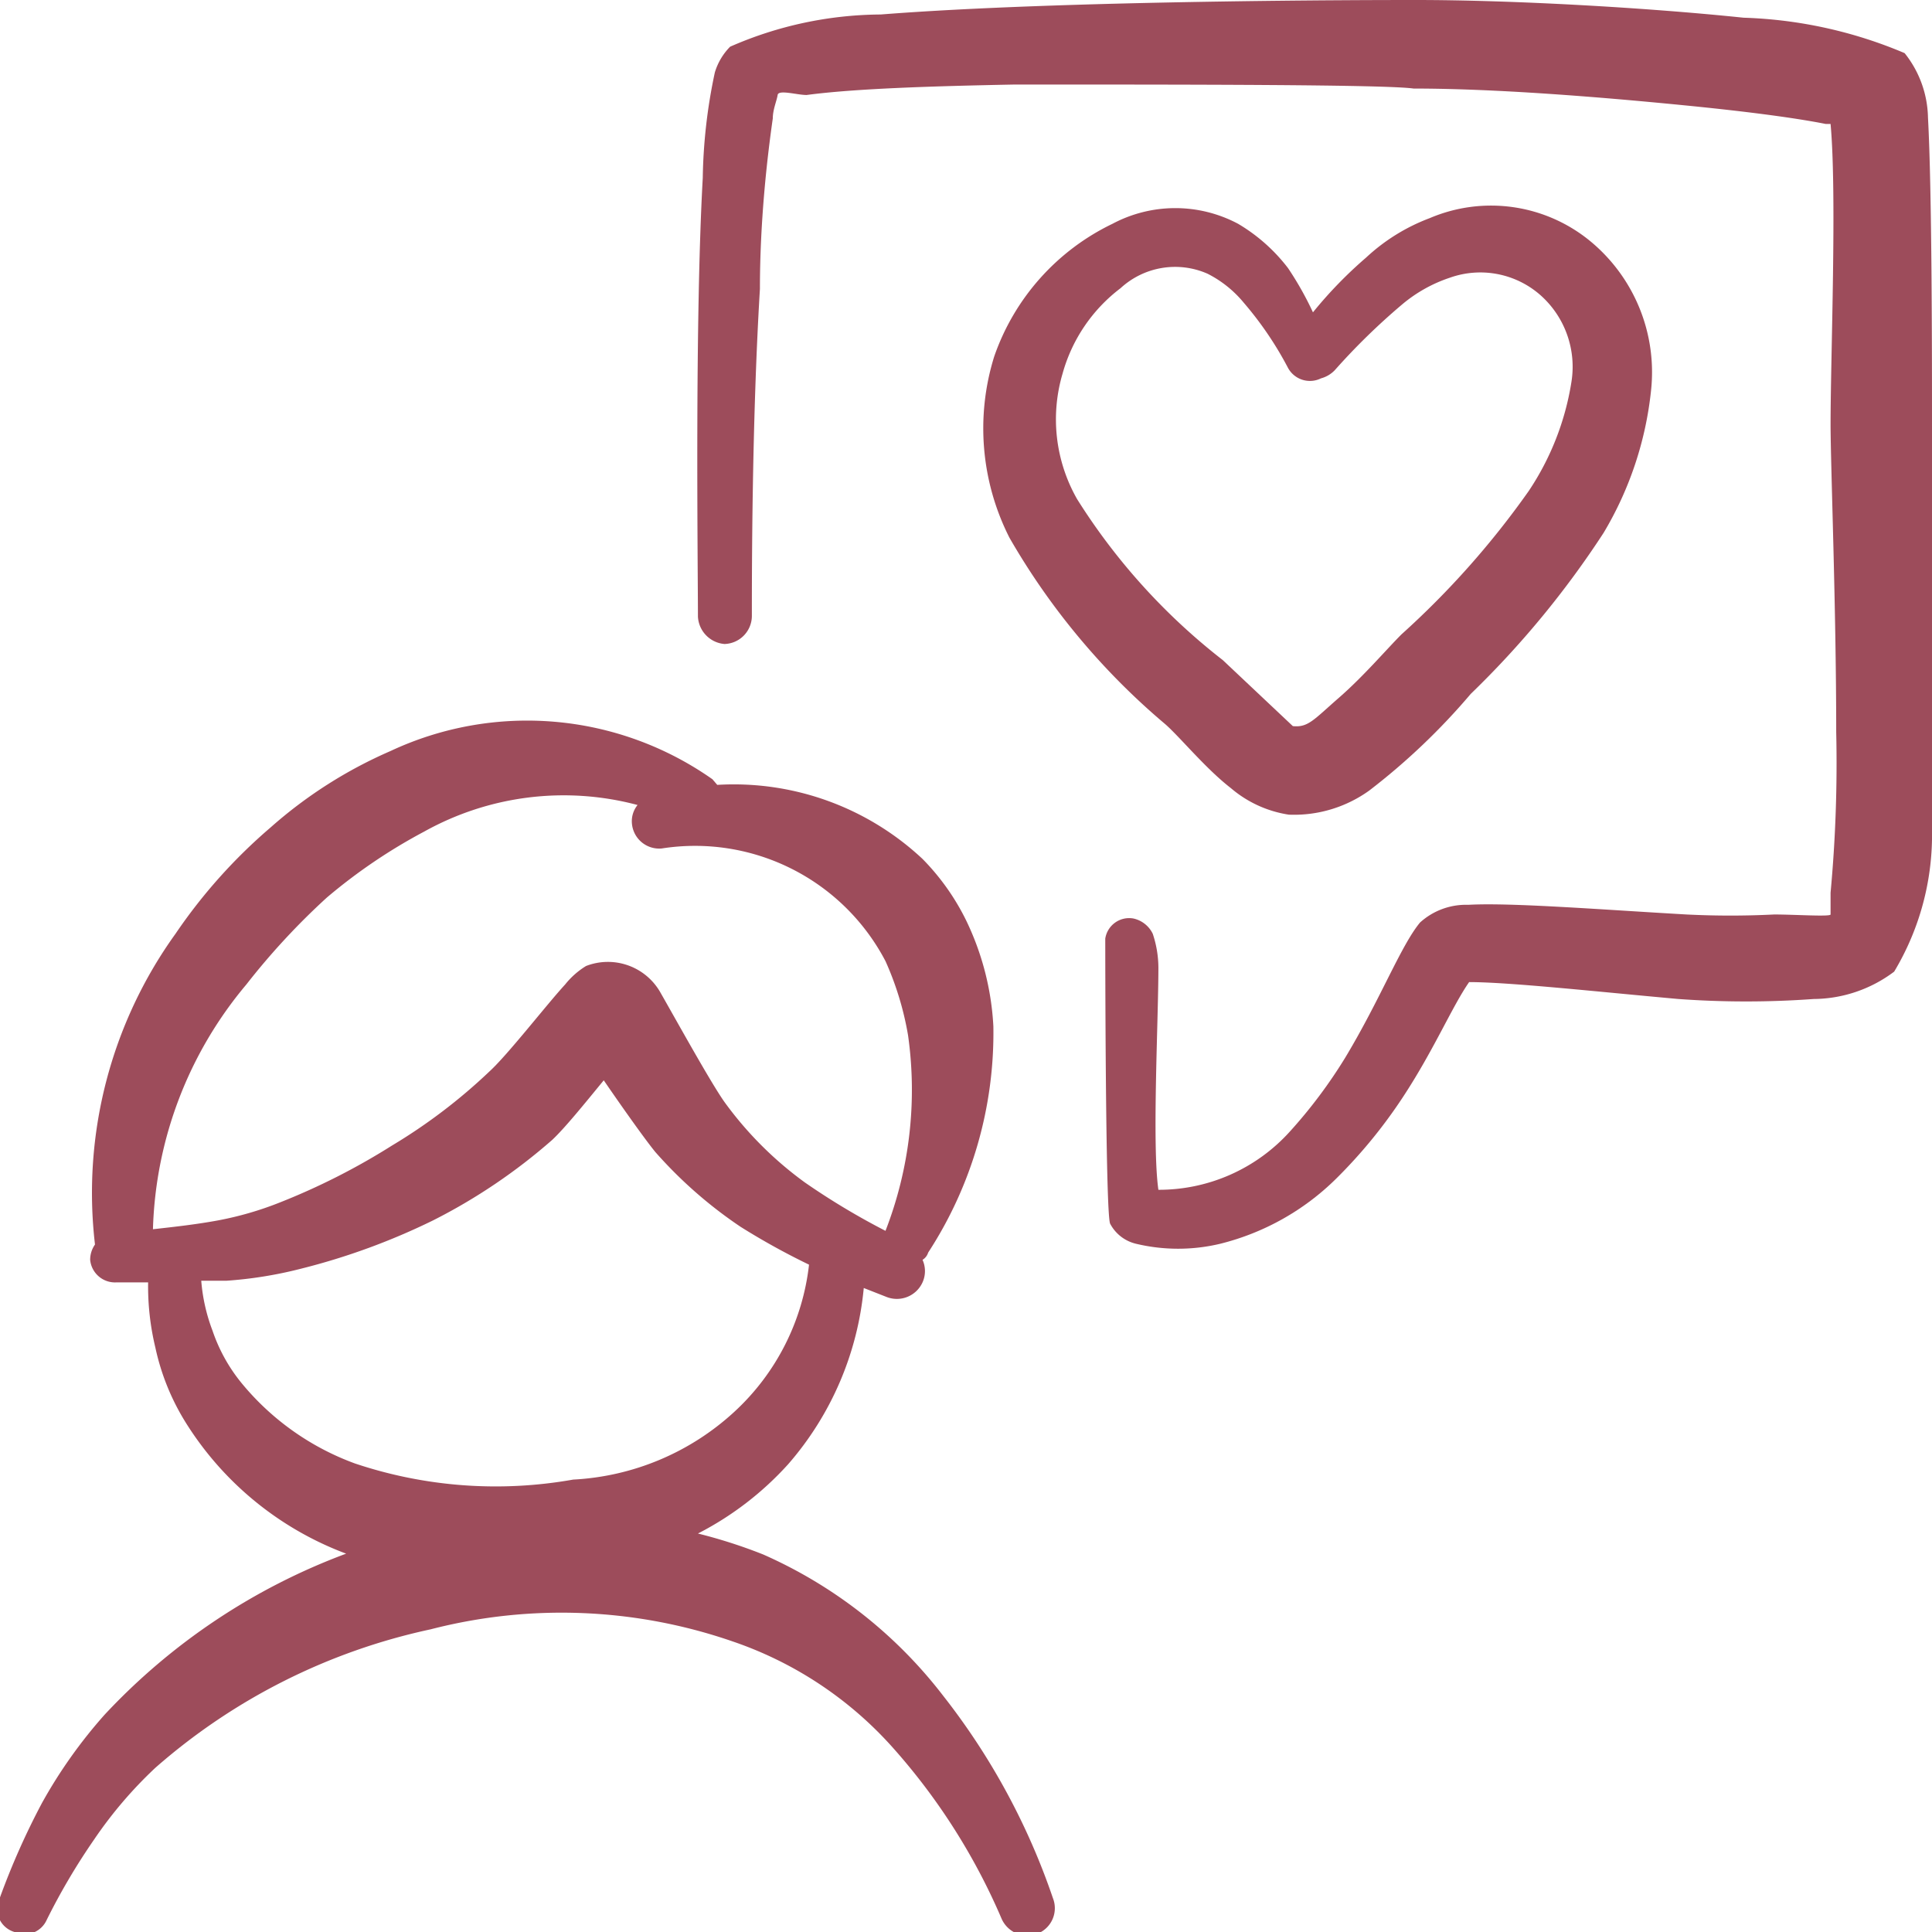
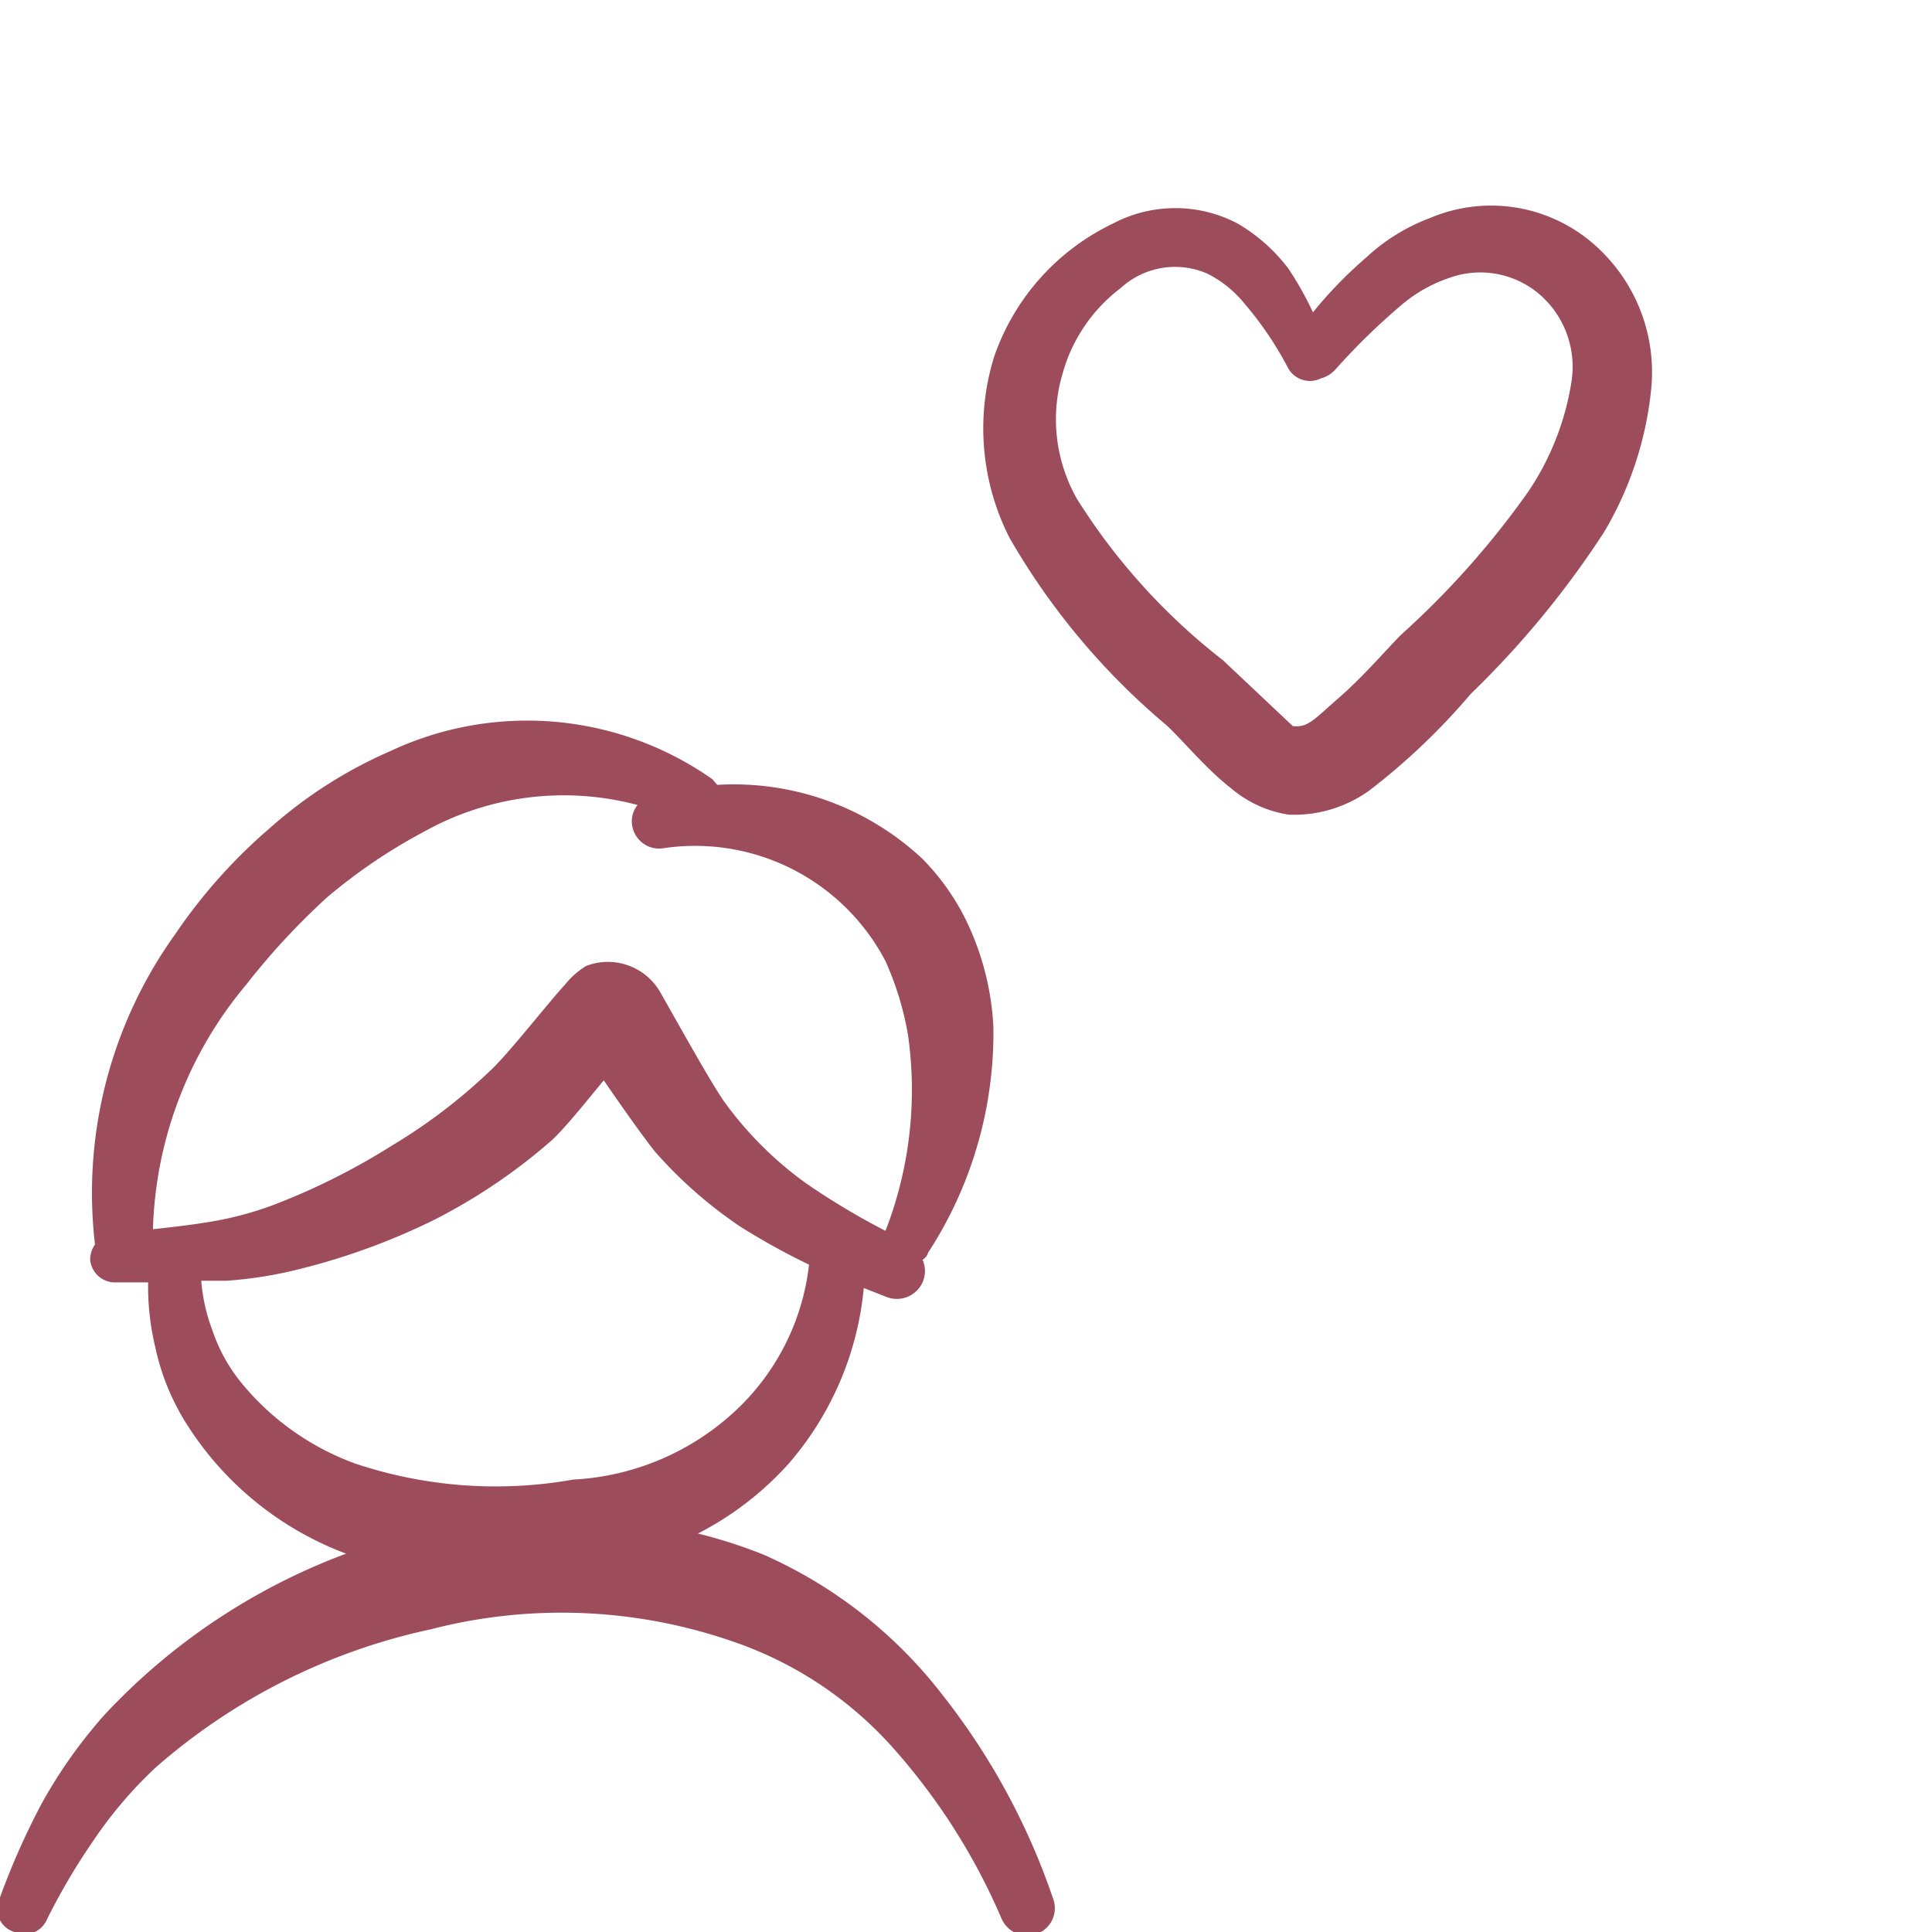
<svg xmlns="http://www.w3.org/2000/svg" viewBox="0 0 24 24" id="Messages-People-Man-Heart--Streamline-Freehand.svg" height="24" width="24">
  <desc>Messages People Man Heart Streamline Icon: https://streamlinehq.com</desc>
  <g>
    <path d="M11.72 21.07a5.74 5.74 0 0 0 -2.24 -1.76 6.34 6.34 0 0 0 -0.81 -0.26 3.92 3.92 0 0 0 1.12 -0.86 3.88 3.88 0 0 0 0.94 -2.19l0.28 0.11a0.35 0.35 0 0 0 0.45 -0.18 0.34 0.34 0 0 0 0 -0.28 0.16 0.16 0 0 0 0.07 -0.09 5 5 0 0 0 0.81 -2.81 3.43 3.43 0 0 0 -0.34 -1.32 2.92 2.92 0 0 0 -0.54 -0.76 3.43 3.43 0 0 0 -2.55 -0.92l-0.06 -0.07a4 4 0 0 0 -4 -0.35 5.62 5.62 0 0 0 -1.49 0.95 6.66 6.66 0 0 0 -1.18 1.32 5.51 5.51 0 0 0 -1 3.86 0.33 0.33 0 0 0 -0.06 0.19 0.31 0.31 0 0 0 0.33 0.28h0.39a3.25 3.25 0 0 0 0.09 0.81 2.92 2.92 0 0 0 0.37 0.92 4 4 0 0 0 2 1.64 7.84 7.84 0 0 0 -3 2 6.09 6.09 0 0 0 -0.78 1.1A9.18 9.18 0 0 0 0 23.57a0.3 0.3 0 0 0 0.18 0.43 0.3 0.3 0 0 0 0.4 -0.15 8 8 0 0 1 0.59 -1 5.28 5.28 0 0 1 0.76 -0.89 7.6 7.6 0 0 1 3.42 -1.72 6.5 6.5 0 0 1 3.75 0.15 4.69 4.69 0 0 1 2 1.33 7.8 7.8 0 0 1 1.34 2.11 0.35 0.35 0 0 0 0.45 0.19 0.34 0.34 0 0 0 0.19 -0.44 8.51 8.51 0 0 0 -1.36 -2.51Zm-8.66 -8.84a8.77 8.77 0 0 1 1 -1.08 6.79 6.79 0 0 1 1.21 -0.82A3.56 3.56 0 0 1 7.92 10a0.32 0.32 0 0 0 -0.07 0.23 0.34 0.34 0 0 0 0.37 0.31 2.67 2.67 0 0 1 2.78 1.4 3.79 3.79 0 0 1 0.28 0.92 4.84 4.84 0 0 1 -0.28 2.43 8.9 8.9 0 0 1 -1 -0.6 4.49 4.49 0 0 1 -1 -1c-0.17 -0.24 -0.59 -1 -0.79 -1.35a0.75 0.75 0 0 0 -0.93 -0.34 1 1 0 0 0 -0.26 0.23c-0.23 0.25 -0.71 0.87 -0.94 1.08a6.89 6.89 0 0 1 -1.21 0.92 8.37 8.37 0 0 1 -1.4 0.71 4.12 4.12 0 0 1 -0.76 0.22c-0.27 0.05 -0.54 0.08 -0.81 0.11a4.94 4.94 0 0 1 1.16 -3.04ZM3 17.18a2.08 2.08 0 0 1 -0.36 -0.65 2.23 2.23 0 0 1 -0.14 -0.62h0.31a5.14 5.14 0 0 0 0.93 -0.15 8.29 8.29 0 0 0 1.64 -0.6 7.08 7.08 0 0 0 1.48 -1c0.16 -0.15 0.41 -0.46 0.64 -0.74 0.24 0.35 0.51 0.73 0.64 0.89a5.49 5.49 0 0 0 1.06 0.93 8.76 8.76 0 0 0 0.85 0.47 2.93 2.93 0 0 1 -0.93 1.83 3.2 3.2 0 0 1 -2 0.84 5.5 5.5 0 0 1 -2.71 -0.2 3.28 3.28 0 0 1 -1.41 -1Z" fill="#9d4c5b" stroke-width="1" />
-     <path d="M24 5.31c0 -0.86 0 -2.95 -0.05 -3.85a1.32 1.32 0 0 0 -0.29 -0.8 5.56 5.56 0 0 0 -2 -0.44C20.41 0.09 18.76 0 17.59 0c-0.46 0 -4.36 0 -6.65 0.18a4.71 4.71 0 0 0 -1.87 0.4 0.77 0.77 0 0 0 -0.19 0.32 6.69 6.69 0 0 0 -0.15 1.31C8.63 4 8.67 7 8.67 7.66A0.36 0.36 0 0 0 9 8a0.35 0.35 0 0 0 0.34 -0.35c0 -0.53 0 -2.41 0.1 -4.06 0 -0.85 0.09 -1.63 0.16 -2.12 0 -0.11 0.05 -0.22 0.06 -0.29s0.24 0 0.36 0c0.6 -0.08 1.56 -0.11 2.59 -0.13 2.14 0 4.6 0 4.95 0.05 1 0 2.27 0.1 3.38 0.21 0.71 0.07 1.34 0.15 1.74 0.23l0.06 0c0.08 0.87 0 2.9 0 3.73 0 0.5 0.07 2.27 0.07 3.82a17.41 17.41 0 0 1 -0.07 2s0 0.24 0 0.27 -0.45 0 -0.7 0a10.87 10.87 0 0 1 -1.09 0c-1.05 -0.06 -2.19 -0.15 -2.71 -0.12a0.85 0.85 0 0 0 -0.6 0.22c-0.24 0.29 -0.49 0.95 -0.93 1.68a6.13 6.13 0 0 1 -0.69 0.92 2.19 2.19 0 0 1 -1.63 0.72c-0.08 -0.56 0 -2.1 0 -2.76a1.34 1.34 0 0 0 -0.07 -0.42 0.35 0.35 0 0 0 -0.24 -0.19 0.3 0.3 0 0 0 -0.35 0.25s0 3.39 0.06 3.54a0.49 0.49 0 0 0 0.32 0.25 2.25 2.25 0 0 0 1.05 0 3.12 3.12 0 0 0 1.44 -0.81 6.27 6.27 0 0 0 0.82 -1c0.39 -0.59 0.62 -1.14 0.83 -1.44 0.5 0 1.6 0.12 2.6 0.21a11.64 11.64 0 0 0 1.68 0 1.68 1.68 0 0 0 1 -0.34 3.3 3.3 0 0 0 0.47 -1.64c0.06 -1.68 0 -4.43 0 -5.12Z" fill="#9d4c5b" stroke-width="1" />
    <path d="M14.48 9c0.19 0.17 0.5 0.55 0.81 0.79a1.44 1.44 0 0 0 0.72 0.33 1.6 1.6 0 0 0 1 -0.3 8.19 8.19 0 0 0 1.26 -1.2 11.52 11.52 0 0 0 1.65 -2 4.32 4.32 0 0 0 0.59 -1.77A2.11 2.11 0 0 0 19.76 3a1.94 1.94 0 0 0 -2 -0.29 2.39 2.39 0 0 0 -0.79 0.49 5.3 5.3 0 0 0 -0.66 0.68 4 4 0 0 0 -0.31 -0.55 2.17 2.17 0 0 0 -0.62 -0.55 1.66 1.66 0 0 0 -1.56 0 2.87 2.87 0 0 0 -1.47 1.65 3 3 0 0 0 0.19 2.25A8.7 8.7 0 0 0 14.48 9ZM13.2 4.64a2 2 0 0 1 0.72 -1.06A1 1 0 0 1 15 3.4a1.4 1.4 0 0 1 0.45 0.36 4.29 4.29 0 0 1 0.55 0.81 0.31 0.31 0 0 0 0.41 0.13 0.37 0.37 0 0 0 0.17 -0.1 8.13 8.13 0 0 1 0.84 -0.82 1.8 1.8 0 0 1 0.59 -0.33 1.13 1.13 0 0 1 1.13 0.22 1.19 1.19 0 0 1 0.38 1.08 3.38 3.38 0 0 1 -0.53 1.35 10.66 10.66 0 0 1 -1.58 1.78c-0.19 0.19 -0.47 0.52 -0.78 0.79s-0.38 0.37 -0.57 0.35l-0.87 -0.82a7.76 7.76 0 0 1 -1.81 -2 2 2 0 0 1 -0.18 -1.56Z" fill="#9d4c5b" stroke-width="1" />
  </g>
</svg>